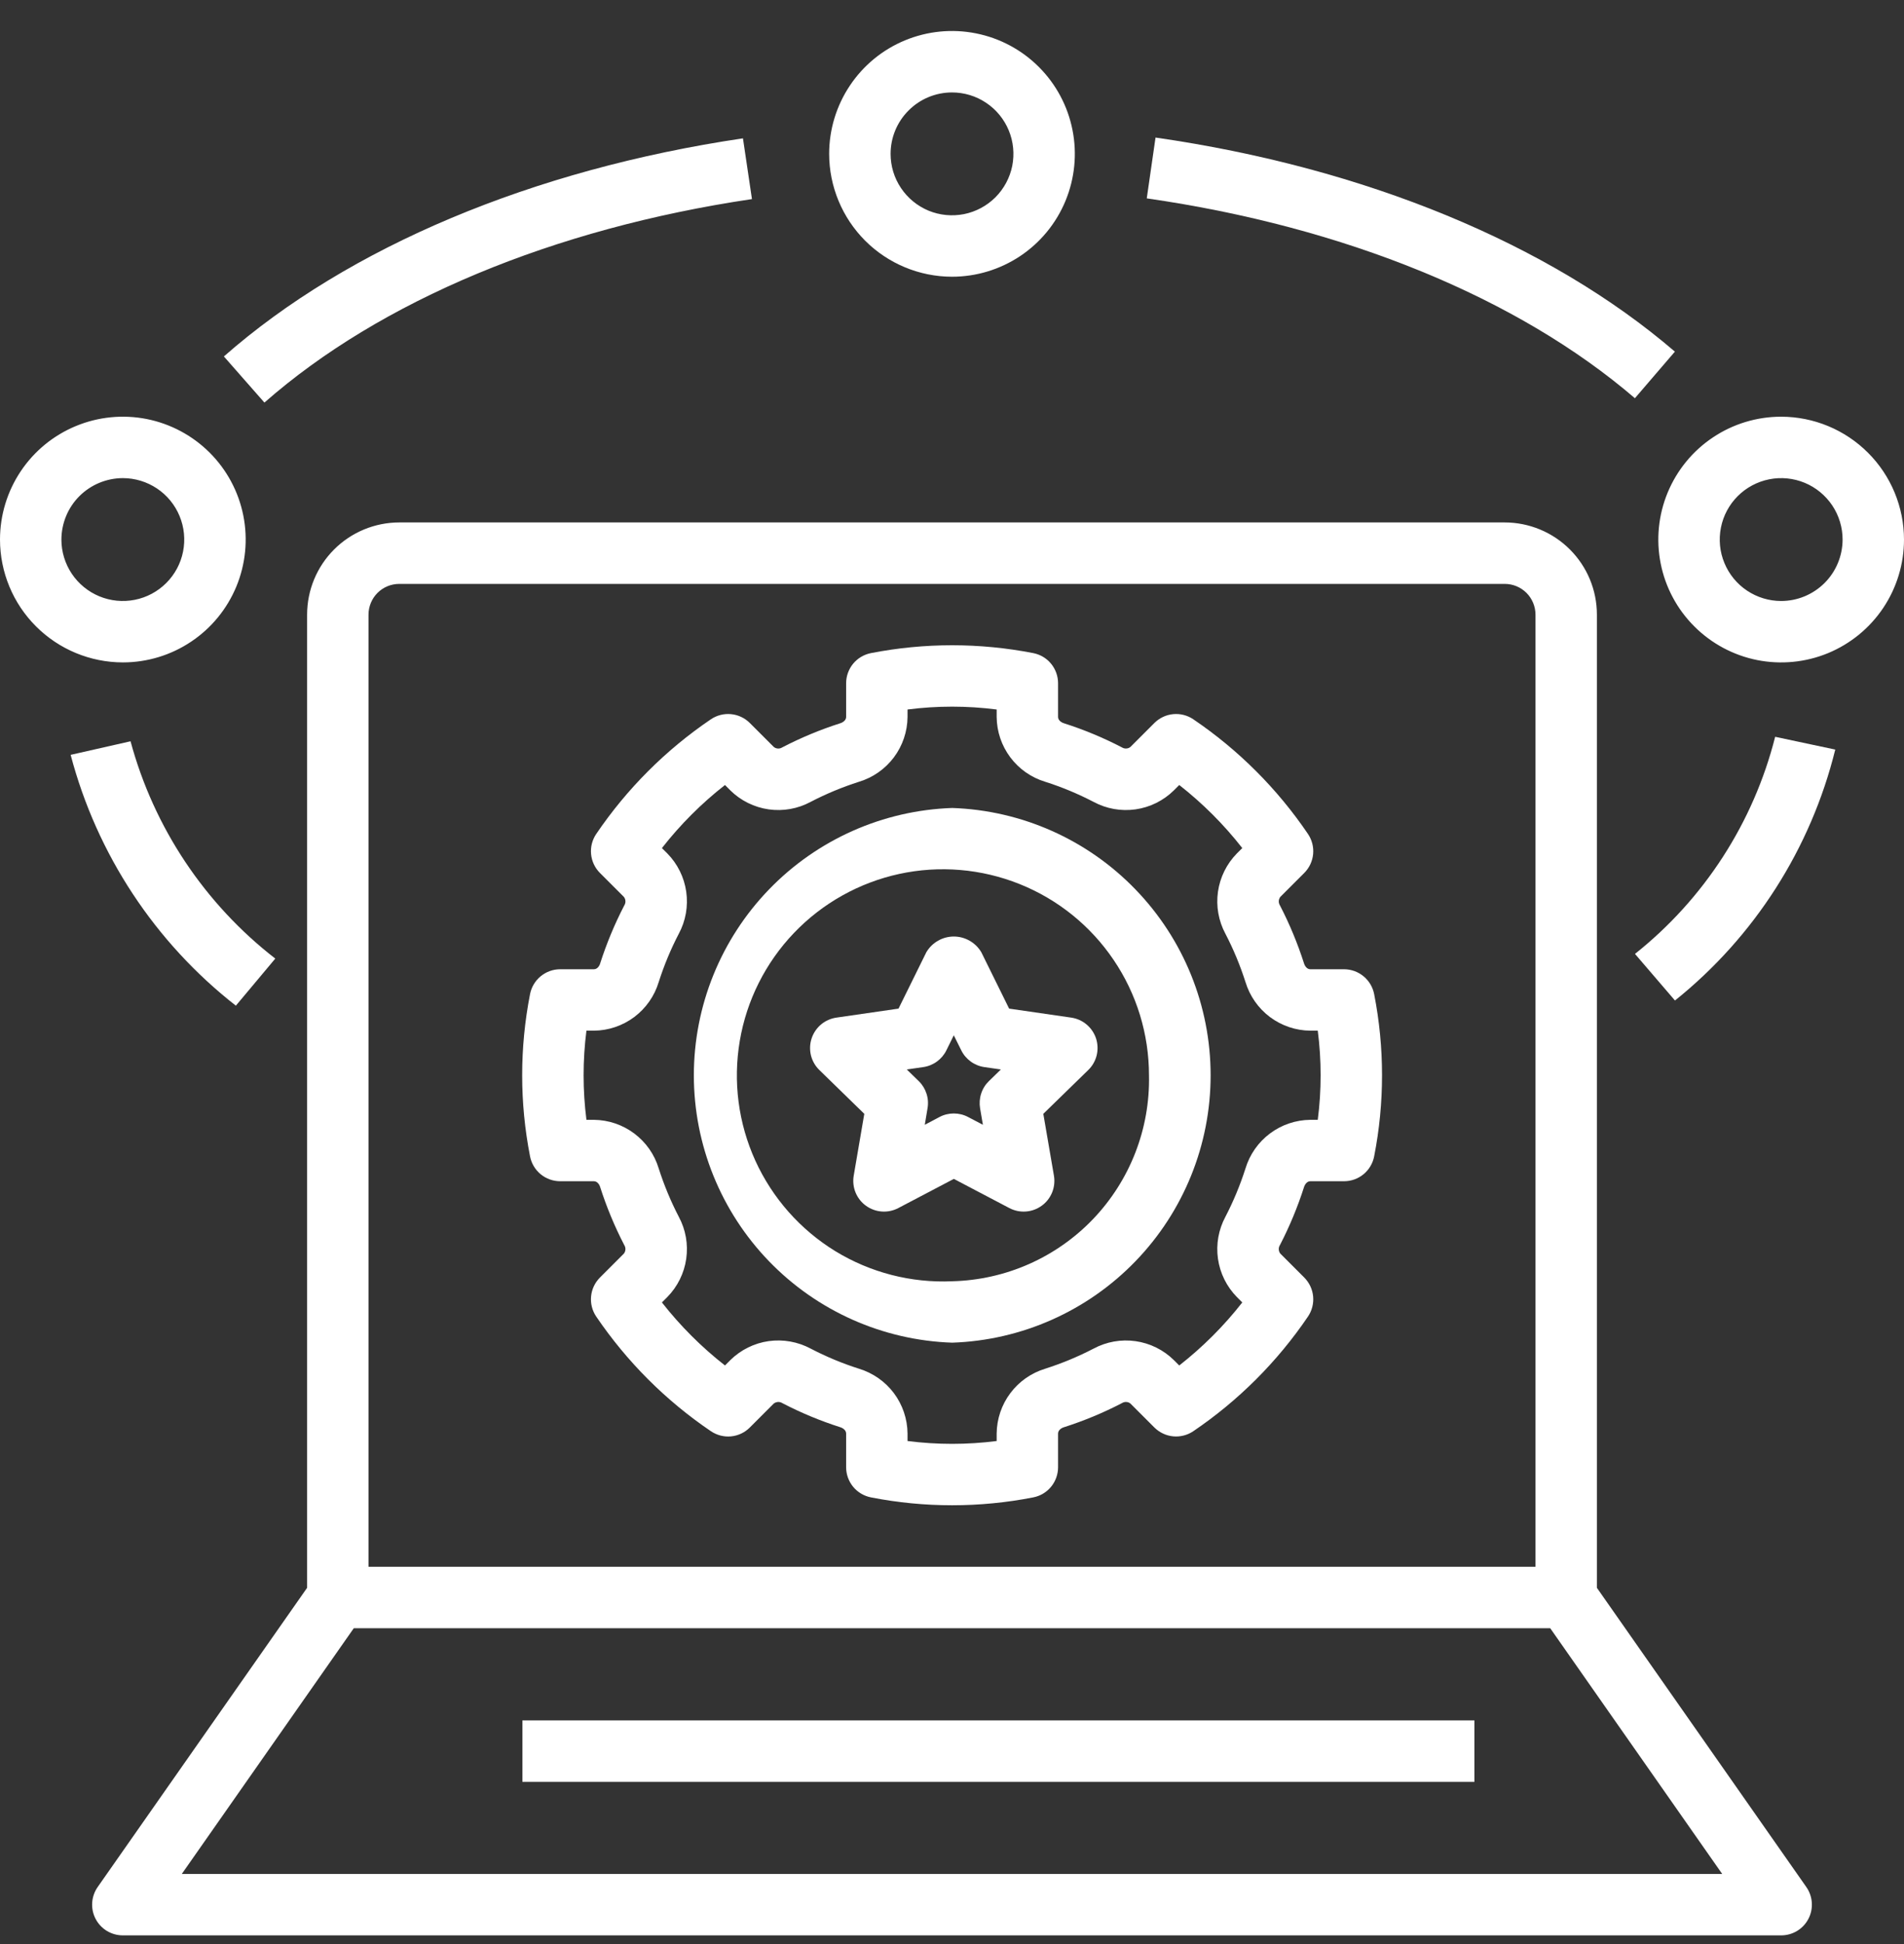
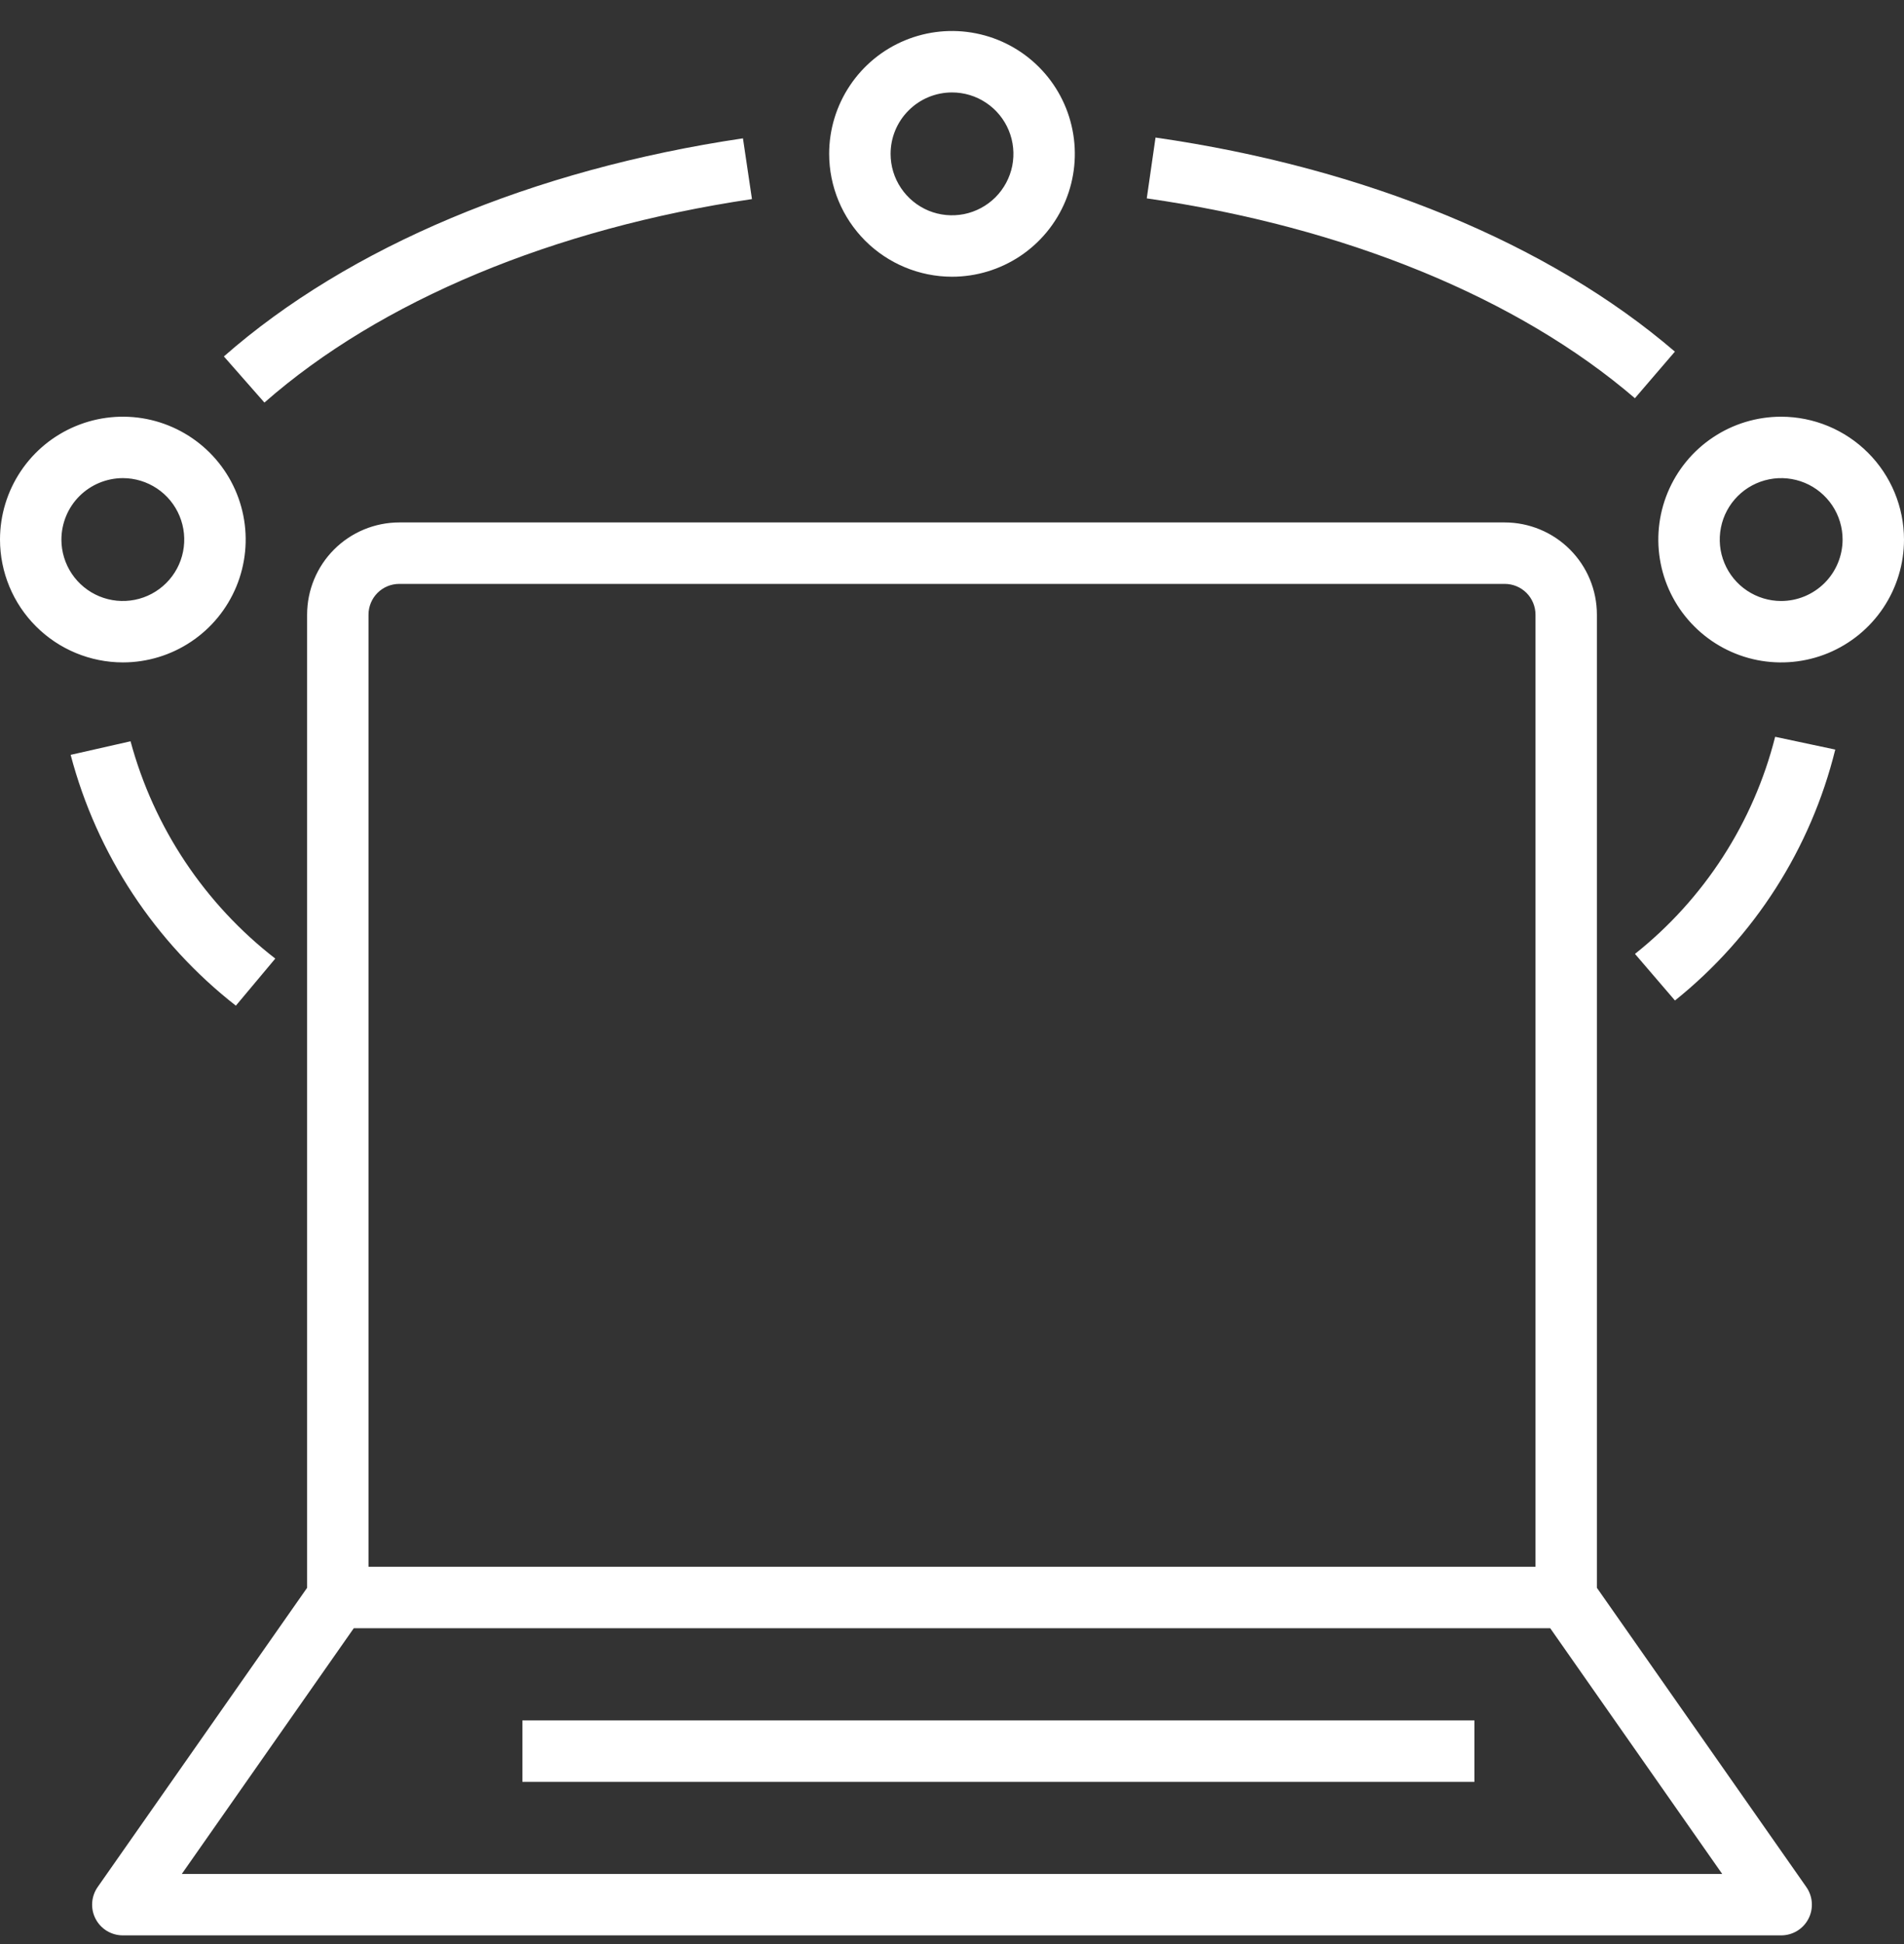
<svg xmlns="http://www.w3.org/2000/svg" width="48" height="49" viewBox="0 0 48 49" fill="none">
  <rect x="0" y="0" width="48" height="49" fill="#333333" stroke="none" />
-   <path d="M24.006 20.365C22.259 20.424 20.602 21.16 19.387 22.418C18.172 23.675 17.492 25.355 17.492 27.104C17.492 28.852 18.172 30.533 19.387 31.79C20.602 33.047 22.259 33.783 24.006 33.842C25.754 33.783 27.41 33.047 28.625 31.79C29.841 30.533 30.52 28.852 30.52 27.104C30.52 25.355 29.841 23.675 28.625 22.418C27.41 21.16 25.754 20.424 24.006 20.365ZM24.006 32.294C22.97 32.341 21.943 32.076 21.058 31.535C20.174 30.993 19.472 30.198 19.042 29.254C18.613 28.31 18.476 27.258 18.65 26.235C18.823 25.213 19.299 24.265 20.016 23.515C20.733 22.765 21.658 22.247 22.672 22.027C23.686 21.808 24.742 21.897 25.705 22.283C26.668 22.669 27.493 23.334 28.074 24.194C28.656 25.053 28.966 26.066 28.966 27.104C28.995 28.449 28.488 29.751 27.559 30.724C26.629 31.697 25.352 32.261 24.006 32.294Z" fill="white" />
-   <path d="M27.006 25.649L25.44 25.422L24.74 24.003C24.669 23.882 24.567 23.781 24.445 23.712C24.324 23.642 24.186 23.605 24.046 23.605C23.905 23.605 23.767 23.642 23.646 23.712C23.524 23.781 23.423 23.882 23.352 24.003L22.652 25.422L21.085 25.649C20.942 25.67 20.808 25.73 20.697 25.823C20.587 25.916 20.505 26.038 20.46 26.176C20.415 26.313 20.41 26.461 20.444 26.601C20.479 26.741 20.552 26.869 20.656 26.97L21.789 28.074L21.522 29.634C21.498 29.776 21.514 29.922 21.568 30.056C21.623 30.19 21.713 30.306 21.83 30.39C21.947 30.475 22.085 30.526 22.229 30.536C22.373 30.547 22.517 30.517 22.645 30.45L24.046 29.714L25.447 30.45C25.575 30.517 25.719 30.547 25.863 30.536C26.007 30.526 26.145 30.475 26.262 30.39C26.379 30.306 26.469 30.19 26.524 30.056C26.578 29.922 26.594 29.776 26.57 29.634L26.302 28.074L27.435 26.97C27.539 26.869 27.612 26.741 27.647 26.601C27.681 26.461 27.676 26.314 27.632 26.176C27.587 26.039 27.505 25.917 27.394 25.823C27.284 25.73 27.149 25.67 27.006 25.649ZM24.93 27.25C24.84 27.337 24.773 27.445 24.735 27.565C24.696 27.684 24.687 27.811 24.708 27.935L24.779 28.35L24.405 28.154C24.294 28.095 24.171 28.065 24.045 28.065C23.92 28.065 23.796 28.095 23.685 28.154L23.314 28.35L23.383 27.935C23.405 27.811 23.396 27.684 23.357 27.565C23.318 27.445 23.252 27.337 23.162 27.25L22.86 26.956L23.276 26.896C23.401 26.878 23.519 26.83 23.62 26.756C23.722 26.682 23.804 26.585 23.859 26.472L24.045 26.095L24.233 26.472C24.288 26.585 24.37 26.682 24.472 26.756C24.573 26.83 24.691 26.878 24.816 26.896L25.232 26.956L24.93 27.25Z" fill="white" />
-   <path d="M33.883 24.43H33.033C32.951 24.43 32.896 24.352 32.875 24.284C32.714 23.781 32.511 23.291 32.268 22.822C32.247 22.789 32.237 22.751 32.238 22.712C32.24 22.674 32.254 22.637 32.277 22.606L32.881 22.002C33.008 21.875 33.087 21.707 33.104 21.527C33.121 21.348 33.075 21.169 32.974 21.02C32.203 19.882 31.222 18.901 30.084 18.13C29.935 18.029 29.756 17.983 29.576 18C29.397 18.017 29.23 18.096 29.102 18.223L28.498 18.827C28.468 18.851 28.431 18.865 28.392 18.866C28.353 18.868 28.315 18.858 28.282 18.837C27.813 18.593 27.323 18.39 26.819 18.229C26.753 18.208 26.674 18.153 26.674 18.071V17.221C26.674 17.041 26.611 16.867 26.497 16.728C26.382 16.589 26.223 16.495 26.046 16.461C24.696 16.198 23.309 16.198 21.959 16.461C21.783 16.495 21.623 16.589 21.508 16.728C21.394 16.867 21.331 17.041 21.331 17.221V18.071C21.331 18.153 21.252 18.208 21.185 18.229C20.681 18.39 20.192 18.593 19.722 18.837C19.69 18.858 19.651 18.869 19.613 18.867C19.574 18.865 19.537 18.851 19.507 18.827L18.903 18.223C18.776 18.096 18.608 18.017 18.429 18C18.25 17.983 18.07 18.029 17.921 18.13C16.783 18.901 15.803 19.882 15.031 21.02C14.93 21.169 14.884 21.348 14.901 21.527C14.918 21.707 14.997 21.875 15.124 22.002L15.728 22.606C15.752 22.637 15.766 22.674 15.767 22.713C15.769 22.752 15.758 22.79 15.737 22.823C15.494 23.292 15.291 23.781 15.13 24.284C15.11 24.352 15.055 24.43 14.972 24.43H14.122C13.942 24.43 13.768 24.493 13.629 24.608C13.49 24.723 13.396 24.882 13.362 25.059C13.098 26.408 13.098 27.795 13.362 29.144C13.396 29.321 13.49 29.481 13.629 29.596C13.768 29.71 13.942 29.773 14.122 29.773H14.972C15.055 29.773 15.11 29.852 15.13 29.919C15.291 30.422 15.494 30.912 15.737 31.381C15.758 31.414 15.769 31.452 15.767 31.491C15.765 31.529 15.752 31.567 15.728 31.597L15.124 32.201C14.997 32.329 14.918 32.496 14.901 32.676C14.884 32.855 14.93 33.035 15.031 33.184C15.803 34.321 16.783 35.302 17.921 36.073C18.07 36.174 18.25 36.221 18.429 36.204C18.608 36.187 18.776 36.108 18.903 35.98L19.507 35.376C19.538 35.353 19.575 35.339 19.613 35.337C19.652 35.335 19.69 35.345 19.723 35.366C20.192 35.61 20.682 35.813 21.186 35.974C21.252 35.995 21.331 36.05 21.331 36.133V36.982C21.331 37.162 21.394 37.336 21.508 37.475C21.623 37.614 21.783 37.708 21.959 37.742C23.309 38.006 24.697 38.006 26.046 37.742C26.223 37.708 26.382 37.614 26.497 37.475C26.611 37.336 26.674 37.162 26.674 36.982V36.133C26.674 36.05 26.753 35.995 26.82 35.974C27.324 35.813 27.814 35.61 28.283 35.366C28.316 35.345 28.354 35.335 28.392 35.337C28.431 35.338 28.468 35.352 28.498 35.376L29.102 35.98C29.23 36.107 29.397 36.186 29.576 36.203C29.756 36.22 29.935 36.174 30.084 36.073C31.222 35.302 32.203 34.321 32.974 33.184C33.075 33.035 33.121 32.855 33.104 32.676C33.087 32.496 33.008 32.329 32.881 32.201L32.277 31.597C32.253 31.567 32.24 31.529 32.238 31.49C32.236 31.452 32.247 31.413 32.268 31.381C32.511 30.911 32.714 30.422 32.875 29.919C32.896 29.852 32.951 29.773 33.033 29.773H33.883C34.063 29.773 34.237 29.71 34.376 29.596C34.515 29.481 34.609 29.321 34.643 29.144C34.907 27.795 34.907 26.408 34.643 25.059C34.609 24.882 34.515 24.723 34.376 24.608C34.237 24.493 34.063 24.43 33.883 24.43ZM33.221 28.225H33.033C32.666 28.229 32.309 28.349 32.015 28.57C31.721 28.79 31.506 29.098 31.399 29.45C31.265 29.869 31.096 30.277 30.893 30.668C30.719 30.992 30.653 31.363 30.705 31.727C30.757 32.092 30.924 32.429 31.182 32.692L31.318 32.828C30.855 33.42 30.321 33.953 29.729 34.417L29.593 34.281C29.331 34.023 28.992 33.856 28.628 33.804C28.264 33.752 27.893 33.818 27.569 33.992C27.178 34.195 26.77 34.364 26.351 34.498C25.999 34.605 25.691 34.82 25.471 35.114C25.25 35.408 25.13 35.764 25.126 36.132V36.321C24.38 36.416 23.625 36.416 22.879 36.321V36.133C22.876 35.765 22.755 35.408 22.535 35.114C22.315 34.821 22.006 34.605 21.654 34.498C21.235 34.365 20.828 34.195 20.438 33.992C20.113 33.818 19.742 33.752 19.377 33.803C19.013 33.855 18.675 34.023 18.412 34.281L18.277 34.417C17.684 33.953 17.151 33.42 16.687 32.828L16.823 32.692C17.081 32.429 17.248 32.092 17.3 31.727C17.352 31.363 17.287 30.992 17.112 30.668C16.909 30.277 16.74 29.869 16.606 29.45C16.5 29.098 16.284 28.79 15.99 28.57C15.696 28.349 15.34 28.229 14.972 28.225H14.784C14.689 27.479 14.689 26.724 14.784 25.978H14.972C15.34 25.975 15.696 25.854 15.99 25.634C16.284 25.413 16.5 25.105 16.606 24.753C16.74 24.334 16.909 23.926 17.112 23.536C17.287 23.212 17.352 22.84 17.3 22.476C17.248 22.112 17.081 21.774 16.823 21.511L16.687 21.376C17.151 20.783 17.684 20.25 18.277 19.786L18.412 19.922C18.674 20.18 19.013 20.348 19.377 20.4C19.741 20.452 20.113 20.386 20.437 20.211C20.827 20.008 21.235 19.839 21.654 19.705C22.006 19.599 22.314 19.383 22.535 19.089C22.755 18.795 22.876 18.439 22.879 18.071V17.883C23.625 17.787 24.38 17.787 25.126 17.883V18.071C25.129 18.438 25.25 18.795 25.47 19.089C25.691 19.383 25.999 19.599 26.351 19.705C26.77 19.838 27.177 20.008 27.568 20.211C27.892 20.386 28.264 20.452 28.628 20.4C28.992 20.348 29.331 20.18 29.593 19.922L29.729 19.786C30.321 20.25 30.855 20.783 31.318 21.376L31.182 21.511C30.924 21.774 30.757 22.112 30.705 22.476C30.653 22.84 30.719 23.212 30.893 23.536C31.096 23.926 31.265 24.334 31.399 24.753C31.506 25.105 31.721 25.413 32.015 25.634C32.309 25.854 32.666 25.975 33.033 25.978H33.221C33.317 26.724 33.317 27.479 33.221 28.225Z" fill="white" />
  <path d="M3.097 48.781H44.903C45.045 48.781 45.184 48.742 45.305 48.669C45.426 48.596 45.525 48.49 45.59 48.365C45.656 48.239 45.685 48.098 45.676 47.957C45.667 47.816 45.619 47.679 45.538 47.563L40.258 40.021V15.491C40.258 14.875 40.013 14.285 39.577 13.849C39.142 13.414 38.551 13.169 37.935 13.168H10.065C9.449 13.169 8.858 13.414 8.423 13.849C7.987 14.285 7.743 14.875 7.742 15.491V40.021L2.462 47.563C2.381 47.679 2.333 47.816 2.324 47.957C2.315 48.098 2.344 48.239 2.41 48.365C2.475 48.49 2.574 48.596 2.695 48.669C2.816 48.742 2.955 48.781 3.097 48.781ZM9.29 15.491C9.291 15.286 9.372 15.089 9.517 14.944C9.662 14.799 9.859 14.717 10.065 14.717H37.935C38.141 14.717 38.337 14.799 38.483 14.944C38.628 15.089 38.709 15.286 38.71 15.491V39.491H9.29V15.491ZM8.919 41.039H39.081L43.417 47.233H4.583L8.919 41.039ZM24 6.975C24.613 6.975 25.211 6.793 25.721 6.453C26.23 6.113 26.627 5.629 26.861 5.063C27.095 4.497 27.157 3.875 27.037 3.274C26.918 2.673 26.623 2.121 26.19 1.688C25.757 1.255 25.205 0.96 24.604 0.841C24.003 0.721 23.381 0.783 22.815 1.017C22.249 1.251 21.765 1.648 21.425 2.158C21.085 2.667 20.903 3.266 20.903 3.878C20.904 4.699 21.231 5.486 21.811 6.067C22.392 6.647 23.179 6.974 24 6.975ZM24 2.33C24.306 2.33 24.606 2.42 24.86 2.591C25.115 2.761 25.313 3.003 25.43 3.285C25.548 3.568 25.578 3.88 25.519 4.18C25.459 4.48 25.311 4.756 25.095 4.973C24.878 5.189 24.602 5.337 24.302 5.397C24.002 5.456 23.69 5.426 23.407 5.309C23.125 5.191 22.883 4.993 22.713 4.738C22.542 4.484 22.452 4.184 22.452 3.878C22.452 3.467 22.615 3.074 22.906 2.784C23.196 2.493 23.59 2.33 24 2.33ZM44.903 10.503C44.291 10.503 43.692 10.684 43.183 11.025C42.673 11.365 42.277 11.849 42.042 12.415C41.808 12.98 41.746 13.603 41.866 14.204C41.985 14.804 42.28 15.356 42.714 15.789C43.147 16.222 43.698 16.517 44.299 16.637C44.9 16.756 45.522 16.695 46.088 16.461C46.654 16.226 47.138 15.829 47.478 15.32C47.818 14.811 48 14.212 48 13.6C47.999 12.778 47.673 11.991 47.092 11.411C46.511 10.83 45.724 10.504 44.903 10.503ZM44.903 15.148C44.597 15.148 44.298 15.057 44.043 14.887C43.788 14.717 43.59 14.475 43.473 14.192C43.355 13.909 43.325 13.598 43.385 13.297C43.444 12.997 43.592 12.721 43.808 12.505C44.025 12.288 44.301 12.141 44.601 12.081C44.901 12.021 45.213 12.052 45.496 12.169C45.779 12.286 46.02 12.485 46.191 12.739C46.361 12.994 46.452 13.293 46.452 13.6C46.451 14.01 46.288 14.404 45.998 14.694C45.707 14.984 45.314 15.148 44.903 15.148ZM3.097 16.696C3.709 16.696 4.308 16.515 4.817 16.174C5.327 15.834 5.723 15.351 5.958 14.785C6.192 14.219 6.254 13.596 6.134 12.995C6.015 12.395 5.72 11.843 5.287 11.41C4.853 10.977 4.302 10.682 3.701 10.562C3.1 10.443 2.478 10.504 1.912 10.739C1.346 10.973 0.862 11.37 0.522 11.879C0.182 12.388 0 12.987 0 13.6C0.001 14.421 0.327 15.208 0.908 15.788C1.489 16.369 2.276 16.695 3.097 16.696ZM3.097 12.051C3.403 12.051 3.702 12.142 3.957 12.312C4.212 12.482 4.41 12.724 4.527 13.007C4.644 13.29 4.675 13.601 4.615 13.902C4.556 14.202 4.408 14.478 4.192 14.694C3.975 14.911 3.699 15.059 3.399 15.118C3.098 15.178 2.787 15.147 2.504 15.03C2.221 14.913 1.979 14.714 1.809 14.46C1.639 14.205 1.548 13.906 1.548 13.6C1.549 13.189 1.712 12.795 2.002 12.505C2.293 12.215 2.686 12.052 3.097 12.051ZM18.957 5.018L18.73 3.487C13.434 4.271 8.786 6.223 5.644 8.984L6.666 10.147C9.587 7.581 13.951 5.76 18.957 5.018Z" fill="white" />
  <path d="M5.946 25.348L6.94 24.161C5.16 22.782 3.878 20.858 3.291 18.684L1.781 19.026C2.442 21.532 3.905 23.752 5.946 25.348ZM41.218 24.043L42.226 25.218C44.231 23.61 45.651 21.388 46.267 18.893L44.752 18.571C44.205 20.733 42.964 22.655 41.218 24.043ZM42.224 8.863C39.054 6.141 34.404 4.224 29.131 3.467L28.91 5C33.896 5.716 38.266 7.505 41.216 10.037L42.224 8.863ZM13.17 43.363H37.17V44.912H13.17V43.363Z" fill="white" />
</svg>